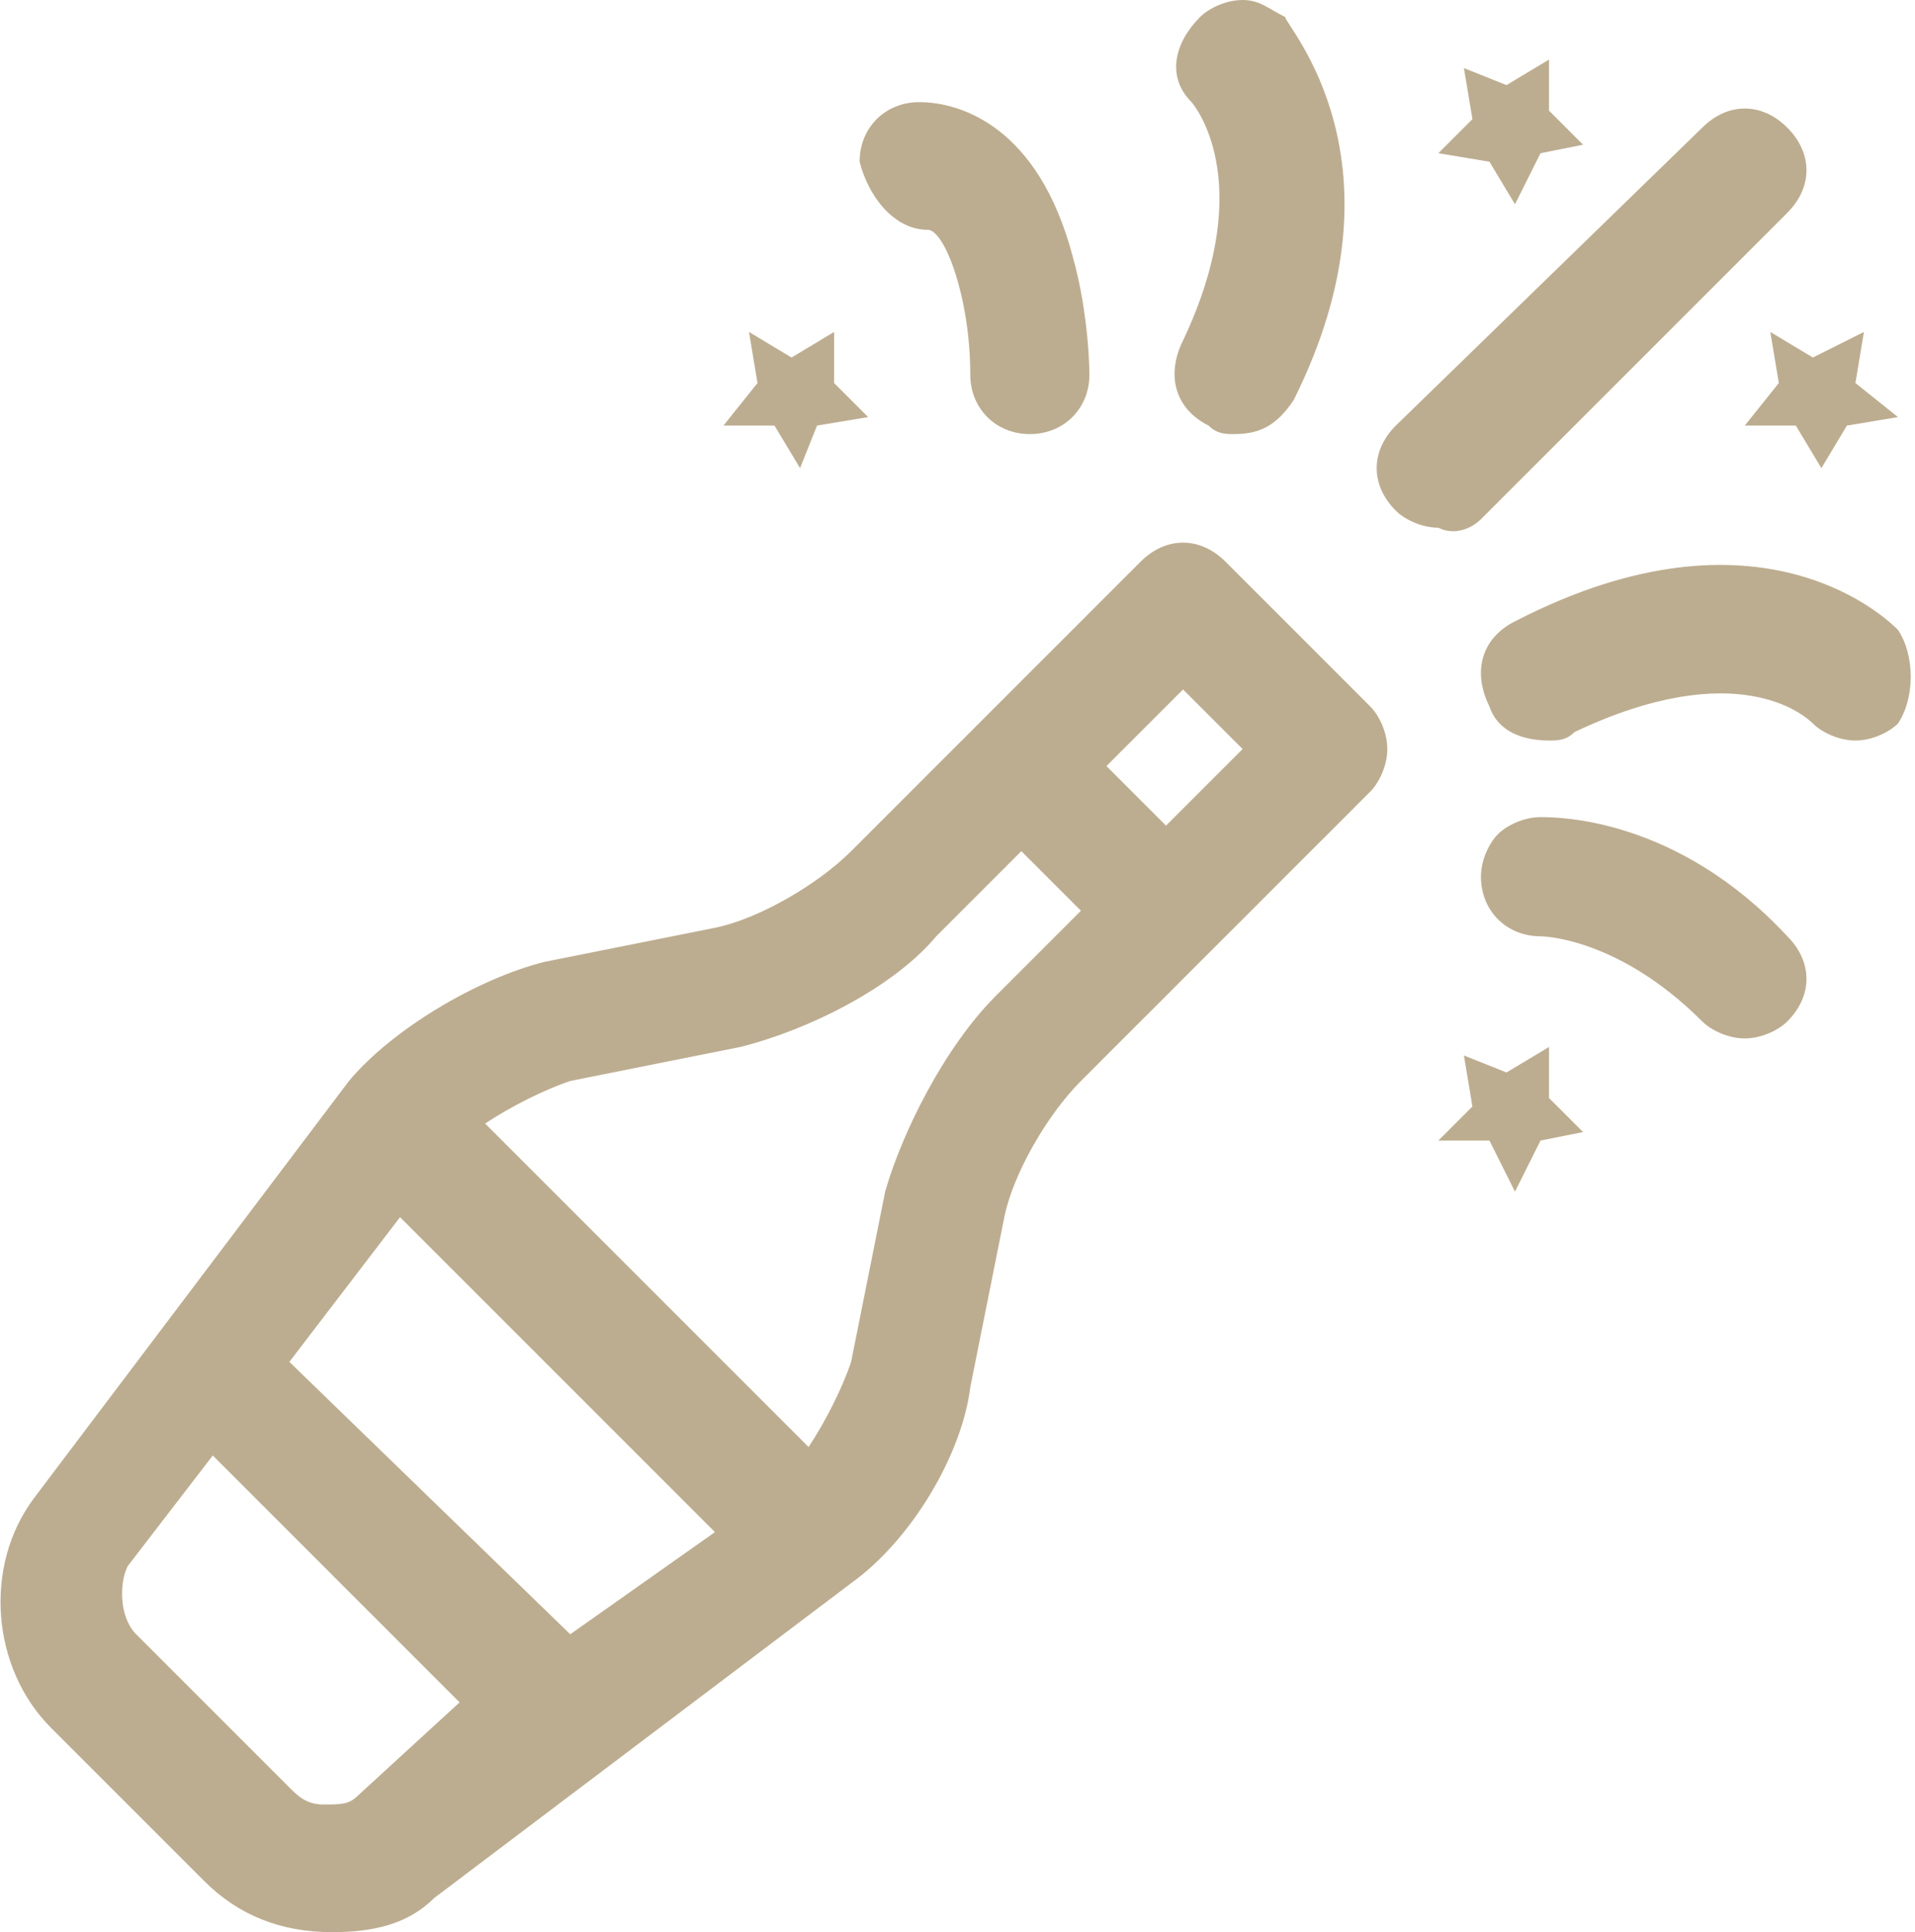
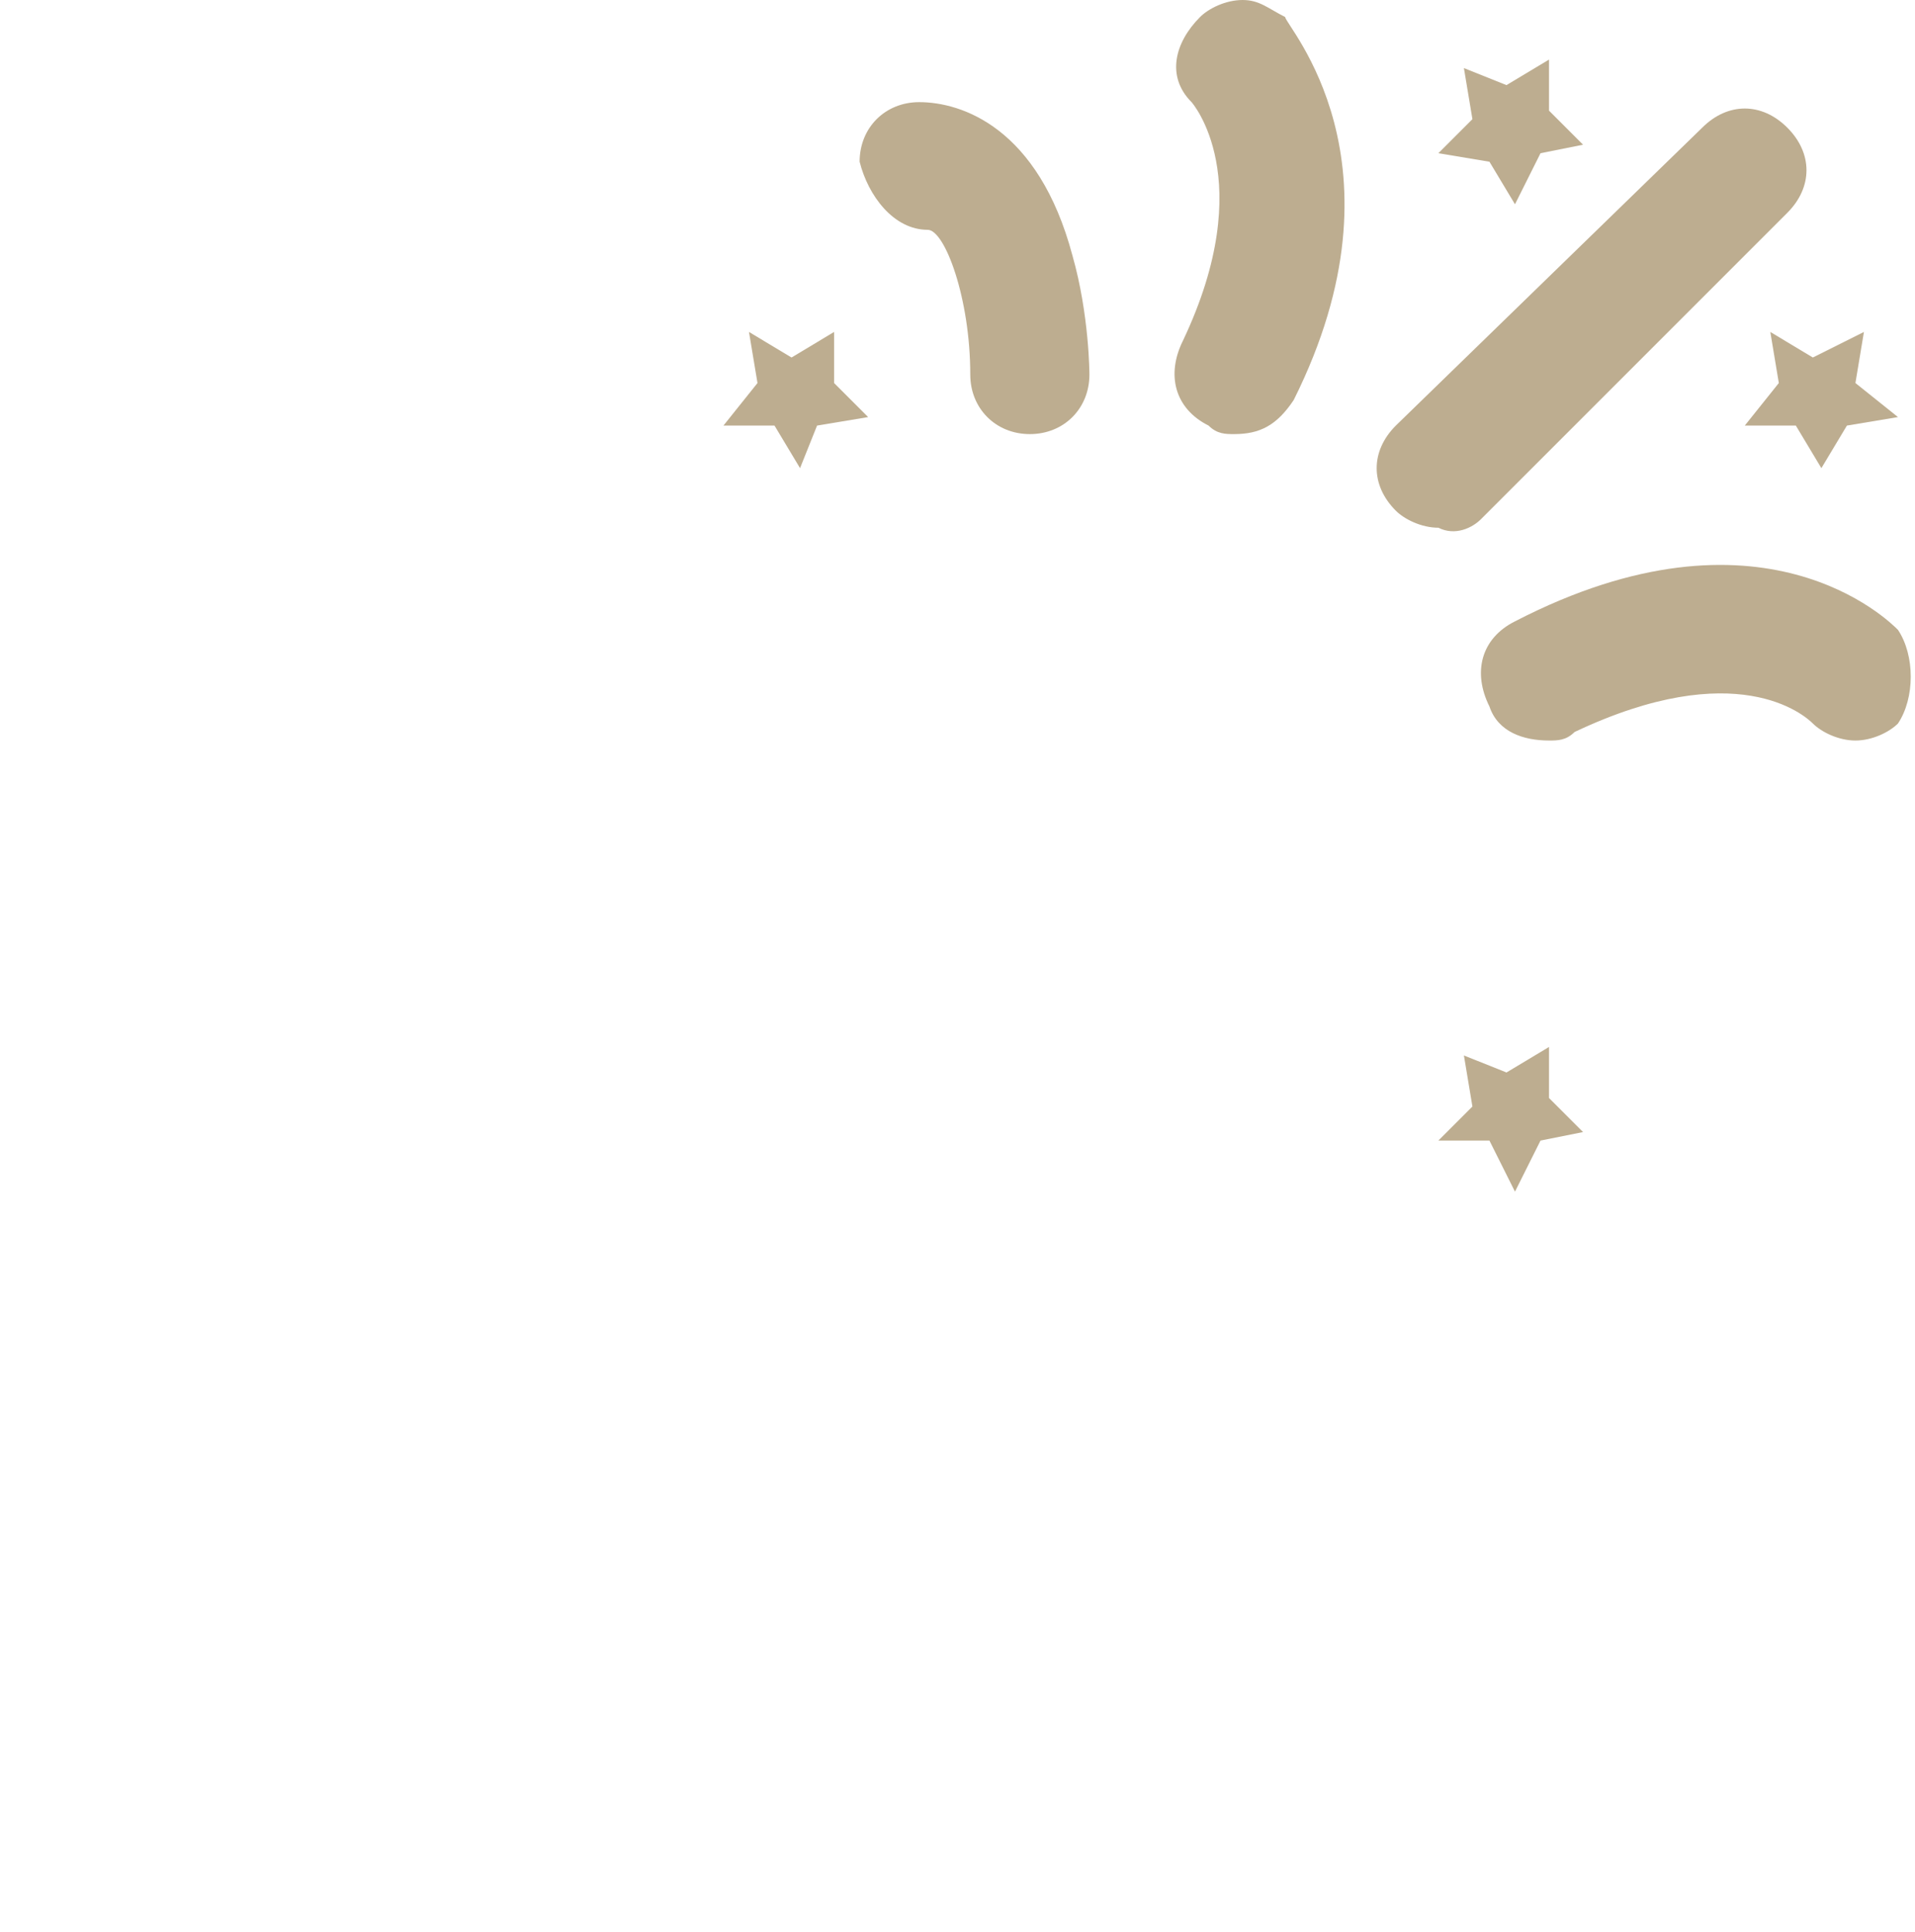
<svg xmlns="http://www.w3.org/2000/svg" version="1.1" id="Capa_1" x="0px" y="0px" viewBox="0 0 22.5 22.7" style="enable-background:new 0 0 22.5 22.7;" xml:space="preserve">
  <style type="text/css">
	.st0{fill:#BDAD90;}
</style>
  <g>
    <polygon class="st0" points="9.1,5 9.4,5.5 9.6,5 10.2,4.9 9.8,4.5 9.8,3.9 9.3,4.2 8.8,3.9 8.9,4.5 8.5,5  " />
    <polygon class="st0" points="18.2,12.3 17.7,12.6 17.2,12.4 17.3,13 16.9,13.4 17.5,13.4 17.8,14 18.1,13.4 18.6,13.3 18.2,12.9     " />
    <polygon class="st0" points="20.9,4.5 20.5,5 21.1,5 21.4,5.5 21.7,5 22.3,4.9 21.8,4.5 21.9,3.9 21.3,4.2 20.8,3.9  " />
    <polygon class="st0" points="17.5,1.9 17.8,2.4 18.1,1.8 18.6,1.7 18.2,1.3 18.2,0.7 17.7,1 17.2,0.8 17.3,1.4 16.9,1.8  " />
-     <path class="st0" d="M14.4,6.6c-0.3-0.3-0.7-0.3-1,0L10,10c-0.4,0.4-1.1,0.8-1.6,0.9l-2,0.4c-0.8,0.2-1.8,0.8-2.3,1.4l-3.7,4.9   c-0.6,0.8-0.5,2,0.2,2.7l1.8,1.8c0.4,0.4,0.9,0.6,1.5,0.6c0.5,0,0.9-0.1,1.2-0.4l4.9-3.7c0.7-0.5,1.3-1.5,1.4-2.3l0.4-2   c0.1-0.5,0.5-1.2,0.9-1.6l3.4-3.4c0.1-0.1,0.2-0.3,0.2-0.5s-0.1-0.4-0.2-0.5L14.4,6.6z M4.2,21.1c-0.1,0.1-0.2,0.1-0.4,0.1   S3.5,21.1,3.4,21l-1.8-1.8c-0.2-0.2-0.2-0.6-0.1-0.8l1-1.3L5.4,20L4.2,21.1z M6.7,19.2L3.4,16l1.3-1.7L8.4,18L6.7,19.2z M11.7,11.7   c-0.6,0.6-1.1,1.6-1.3,2.3L10,16c-0.1,0.3-0.3,0.7-0.5,1l-3.8-3.8c0.3-0.2,0.7-0.4,1-0.5l2-0.4c0.8-0.2,1.8-0.7,2.3-1.3l1-1   l0.7,0.7L11.7,11.7z M13.7,9.7L13,9l0.9-0.9l0.7,0.7L13.7,9.7z" />
    <path class="st0" d="M17.4,6.1L21,2.5c0.3-0.3,0.3-0.7,0-1s-0.7-0.3-1,0L16.4,5c-0.3,0.3-0.3,0.7,0,1c0.1,0.1,0.3,0.2,0.5,0.2   C17.1,6.3,17.3,6.2,17.4,6.1z" />
    <path class="st0" d="M10.9,2.7c0.2,0,0.5,0.8,0.5,1.7c0,0.4,0.3,0.7,0.7,0.7s0.7-0.3,0.7-0.7c0,0,0-0.7-0.2-1.4   c-0.4-1.5-1.3-1.8-1.8-1.8c-0.4,0-0.7,0.3-0.7,0.7C10.2,2.3,10.5,2.7,10.9,2.7z" />
-     <path class="st0" d="M18.1,9.6L18.1,9.6c-0.2,0-0.4,0.1-0.5,0.2s-0.2,0.3-0.2,0.5c0,0.4,0.3,0.7,0.7,0.7l0,0c0,0,0.9,0,1.9,1   c0.1,0.1,0.3,0.2,0.5,0.2s0.4-0.1,0.5-0.2c0.3-0.3,0.3-0.7,0-1C19.7,9.6,18.3,9.6,18.1,9.6z" />
    <path class="st0" d="M22.3,7.4c-0.1-0.1-1.6-1.6-4.5-0.1c-0.4,0.2-0.5,0.6-0.3,1c0.1,0.3,0.4,0.4,0.7,0.4c0.1,0,0.2,0,0.3-0.1   c1.9-0.9,2.7-0.2,2.8-0.1l0,0l0,0c0.1,0.1,0.3,0.2,0.5,0.2s0.4-0.1,0.5-0.2C22.5,8.2,22.5,7.7,22.3,7.4z" />
    <path class="st0" d="M14.2,5c0.1,0.1,0.2,0.1,0.3,0.1c0.3,0,0.5-0.1,0.7-0.4c1.4-2.8-0.1-4.4-0.1-4.5C14.9,0.1,14.8,0,14.6,0   s-0.4,0.1-0.5,0.2c-0.3,0.3-0.4,0.7-0.1,1c0,0,0.8,0.9-0.1,2.8C13.7,4.4,13.8,4.8,14.2,5z" />
  </g>
</svg>